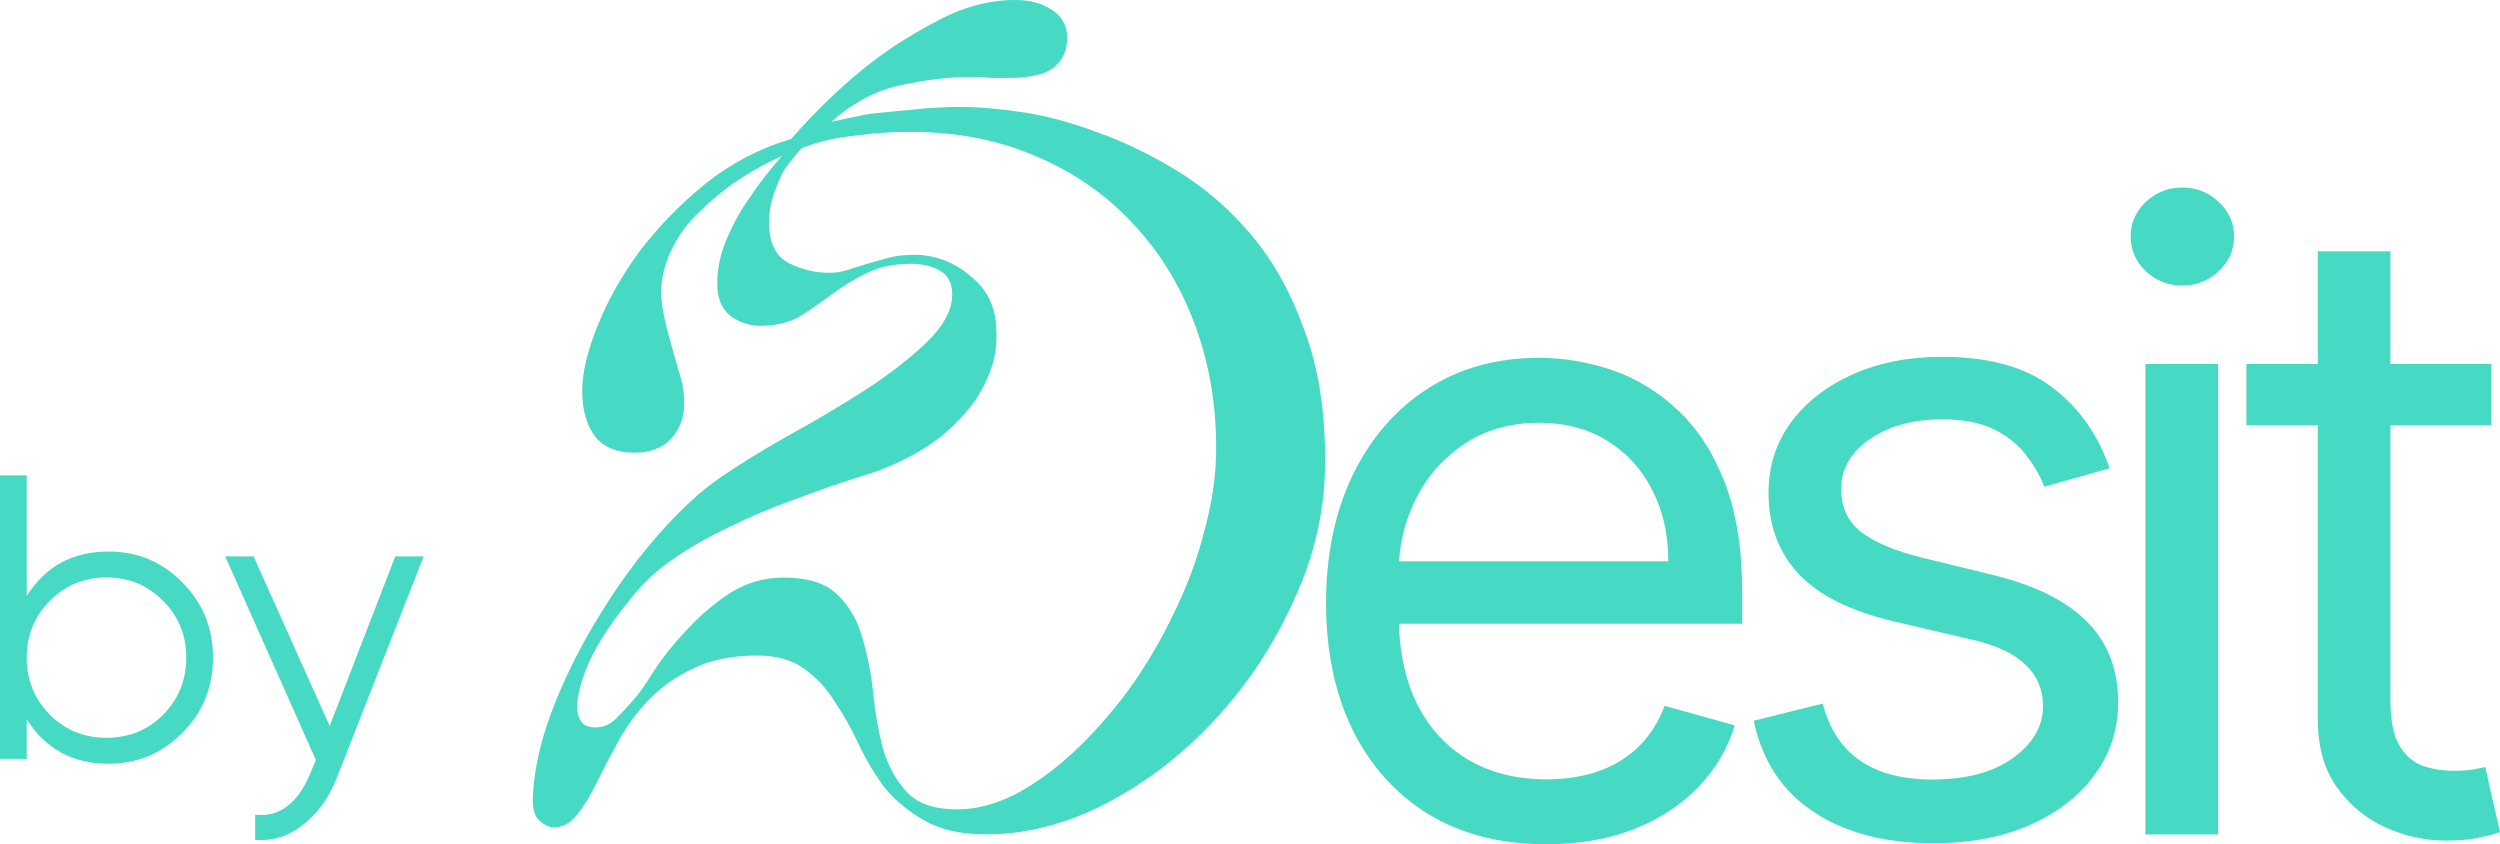
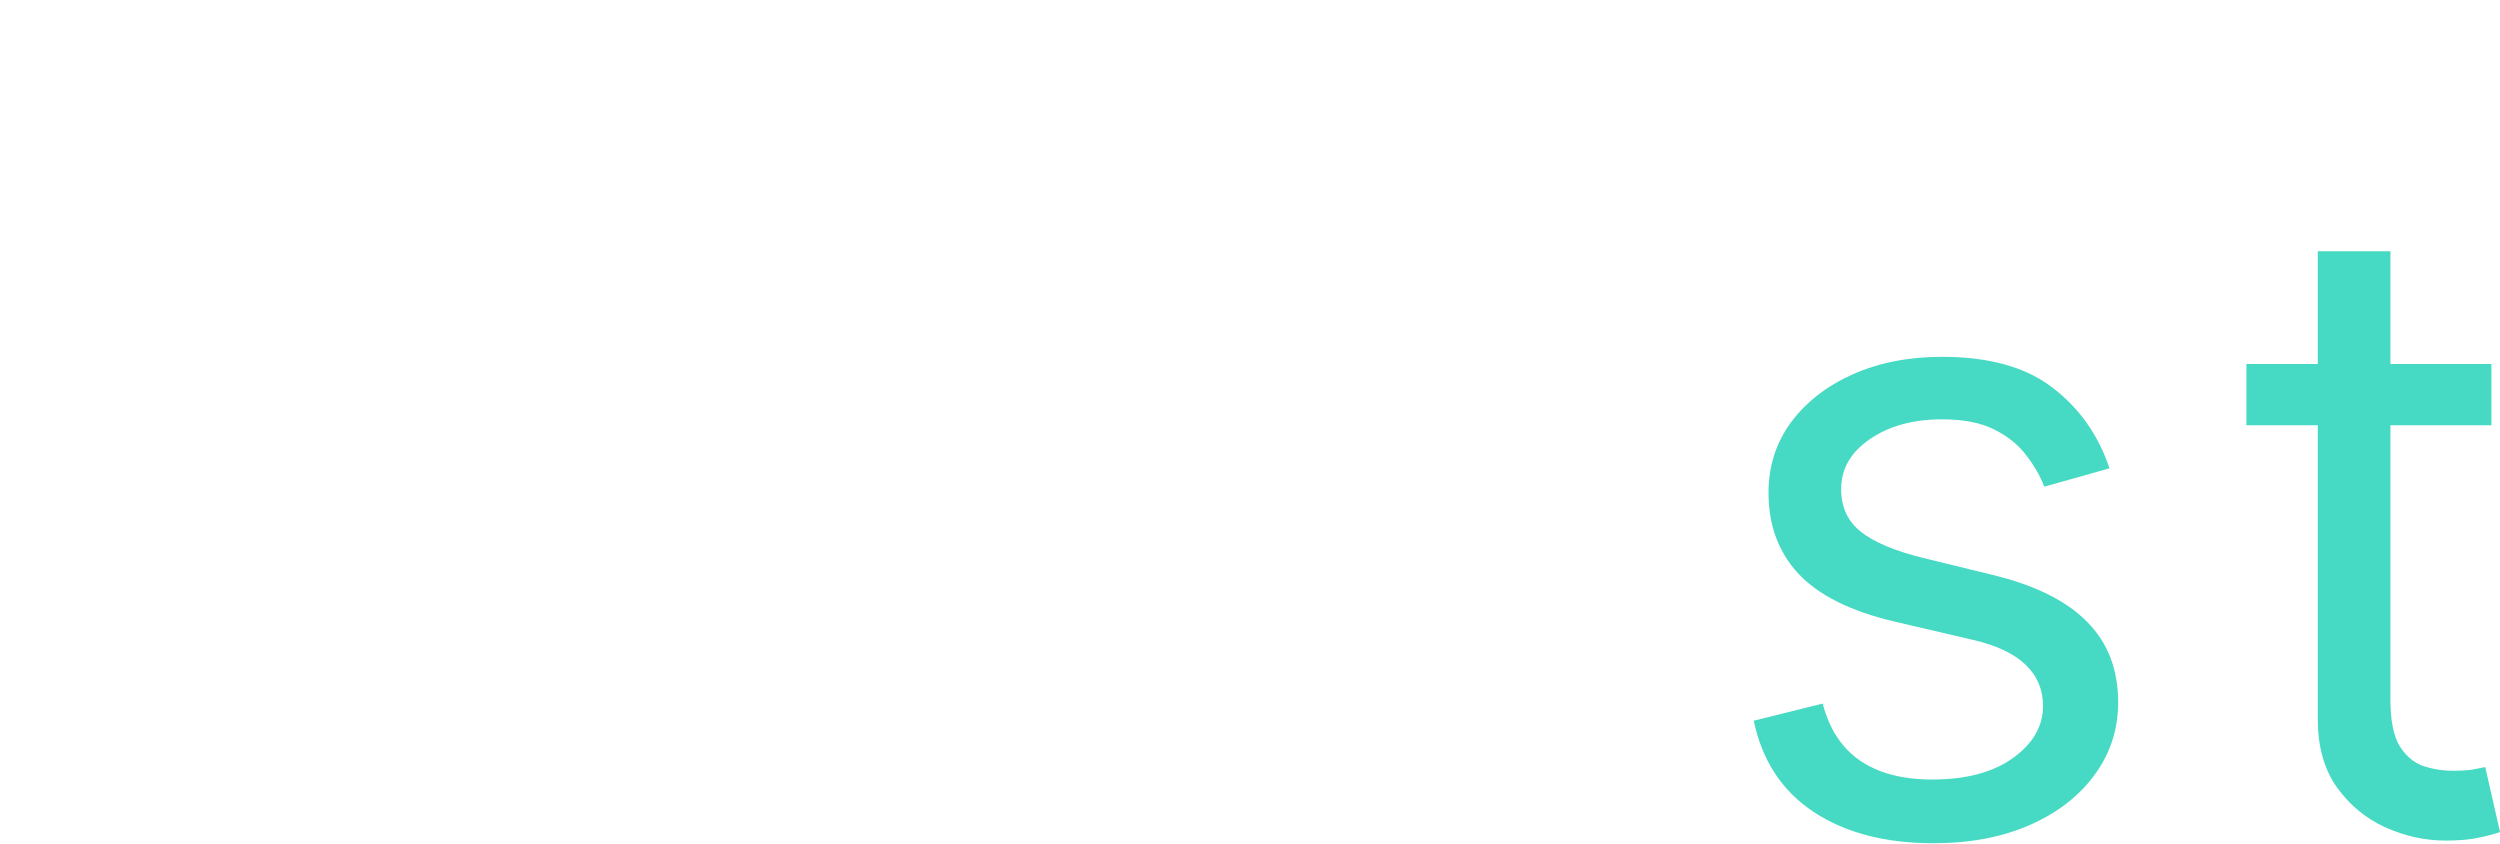
<svg xmlns="http://www.w3.org/2000/svg" width="305" height="103" viewBox="0 0 305 103" fill="none">
-   <path d="M87.501 34.622C87.501 32.753 87.907 30.883 88.721 29.014C89.534 27.145 90.469 25.479 91.526 24.016C92.665 22.309 93.966 20.643 95.43 19.018C93.397 19.912 91.445 21.009 89.575 22.309C88.029 23.366 86.484 24.666 84.939 26.21C83.394 27.754 82.214 29.583 81.401 31.696C80.832 33.24 80.588 34.784 80.669 36.329C80.832 37.791 81.116 39.254 81.523 40.717C81.93 42.18 82.336 43.643 82.743 45.106C83.231 46.487 83.475 47.869 83.475 49.251C83.475 50.876 82.946 52.298 81.889 53.518C80.832 54.655 79.327 55.224 77.375 55.224C75.261 55.224 73.675 54.574 72.618 53.274C71.56 51.892 71.032 50.023 71.032 47.666C71.032 45.472 71.642 42.871 72.862 39.864C74.082 36.776 75.79 33.728 77.985 30.721C80.263 27.714 82.946 24.951 86.037 22.431C89.209 19.912 92.706 18.083 96.528 16.945C99.293 13.776 102.221 10.931 105.311 8.412C107.914 6.299 110.842 4.389 114.095 2.682C117.348 0.894 120.601 0 123.854 0C125.643 0 127.148 0.406 128.368 1.219C129.588 2.032 130.198 3.17 130.198 4.633C130.198 6.177 129.628 7.396 128.49 8.29C127.433 9.102 125.603 9.509 123 9.509C122.35 9.509 121.658 9.509 120.926 9.509C120.194 9.428 119.381 9.387 118.486 9.387C115.884 9.387 113.078 9.712 110.069 10.362C107.06 10.931 104.173 12.435 101.408 14.873C102.79 14.548 104.335 14.223 106.043 13.898C107.426 13.735 109.093 13.572 111.045 13.41C112.997 13.166 115.152 13.044 117.511 13.044C119.3 13.044 121.618 13.247 124.464 13.654C127.392 14.06 130.482 14.873 133.735 16.092C136.989 17.23 140.282 18.814 143.617 20.846C146.951 22.878 149.96 25.479 152.644 28.648C155.328 31.818 157.483 35.678 159.11 40.23C160.818 44.7 161.672 50.023 161.672 56.2C161.672 62.051 160.411 67.7 157.89 73.145C155.45 78.59 152.238 83.466 148.253 87.774C144.349 92 139.916 95.413 134.955 98.014C130.076 100.533 125.196 101.793 120.316 101.793C117.226 101.793 114.705 101.224 112.753 100.086C110.882 99.03 109.297 97.73 107.995 96.185C106.775 94.56 105.718 92.812 104.824 90.943C103.929 88.993 102.953 87.245 101.896 85.701C100.92 84.076 99.7 82.735 98.236 81.678C96.772 80.54 94.82 79.972 92.38 79.972C89.29 79.972 86.687 80.5 84.573 81.556C82.458 82.532 80.629 83.832 79.083 85.457C77.619 87.002 76.399 88.668 75.424 90.456C74.448 92.244 73.553 93.95 72.74 95.576C72.008 97.12 71.235 98.38 70.422 99.355C69.609 100.411 68.673 100.94 67.616 100.94C66.965 100.94 66.315 100.615 65.664 99.965C65.095 99.396 64.892 98.217 65.054 96.429C65.298 93.097 66.193 89.521 67.738 85.701C69.283 81.882 71.154 78.224 73.35 74.73C75.546 71.154 77.945 67.903 80.547 64.977C83.15 62.051 85.59 59.816 87.867 58.272C90.225 56.647 92.99 54.94 96.162 53.152C99.415 51.364 102.506 49.535 105.433 47.666C108.443 45.715 110.964 43.765 112.997 41.814C115.111 39.783 116.169 37.832 116.169 35.963C116.169 34.581 115.681 33.606 114.705 33.037C113.729 32.468 112.55 32.184 111.167 32.184C108.971 32.184 107.101 32.59 105.555 33.403C104.092 34.134 102.709 34.988 101.408 35.963C100.106 36.938 98.805 37.832 97.504 38.645C96.203 39.376 94.617 39.742 92.746 39.742C91.445 39.742 90.225 39.336 89.087 38.523C88.029 37.629 87.501 36.329 87.501 34.622ZM77.253 72.657C74.895 75.502 73.146 78.102 72.008 80.459C70.951 82.816 70.422 84.726 70.422 86.189C70.422 87.896 71.154 88.749 72.618 88.749C73.594 88.749 74.448 88.383 75.18 87.652C75.993 86.839 76.847 85.904 77.741 84.848C78.148 84.36 78.839 83.344 79.815 81.8C80.873 80.175 82.174 78.549 83.719 76.924C85.264 75.217 87.013 73.714 88.965 72.413C90.998 71.113 93.194 70.463 95.552 70.463C98.561 70.463 100.757 71.154 102.14 72.535C103.603 73.917 104.62 75.664 105.189 77.777C105.84 79.89 106.287 82.166 106.531 84.604C106.775 87.042 107.182 89.318 107.751 91.431C108.402 93.544 109.378 95.291 110.679 96.673C111.98 98.055 114.013 98.745 116.779 98.745C119.056 98.745 121.414 98.136 123.854 96.917C126.294 95.616 128.653 93.91 130.93 91.797C133.288 89.602 135.525 87.083 137.639 84.238C139.754 81.313 141.584 78.224 143.129 74.973C144.755 71.722 146.016 68.35 146.911 64.855C147.886 61.36 148.374 57.947 148.374 54.615C148.374 49.169 147.48 44.09 145.691 39.376C143.901 34.663 141.38 30.599 138.127 27.186C134.874 23.691 130.93 20.968 126.294 19.018C121.74 17.067 116.697 16.092 111.167 16.092C108.808 16.092 106.775 16.214 105.067 16.458C103.441 16.62 102.099 16.823 101.042 17.067C99.74 17.392 98.683 17.717 97.87 18.042C97.057 18.855 96.325 19.749 95.674 20.724C95.186 21.618 94.739 22.675 94.332 23.894C93.925 25.113 93.763 26.454 93.844 27.917C94.007 30.03 94.861 31.452 96.406 32.184C97.951 32.915 99.537 33.281 101.164 33.281C101.977 33.281 102.75 33.159 103.482 32.915C104.214 32.671 104.986 32.428 105.799 32.184C106.613 31.94 107.467 31.696 108.361 31.452C109.337 31.208 110.394 31.087 111.533 31.087C114.054 31.087 116.331 31.94 118.364 33.647C120.398 35.272 121.455 37.385 121.536 39.986C121.699 42.18 121.333 44.253 120.438 46.203C119.625 48.072 118.446 49.779 116.901 51.323C115.437 52.867 113.688 54.208 111.655 55.346C109.622 56.484 107.507 57.378 105.311 58.028C102.465 58.922 99.659 59.897 96.894 60.954C94.129 61.929 91.526 63.026 89.087 64.246C86.647 65.383 84.41 66.643 82.377 68.025C80.344 69.406 78.636 70.95 77.253 72.657Z" fill="#46D9C3" />
  <path d="M303.949 44.405V51.879H274.06V44.405H303.949ZM282.771 30.653H291.633V85.361C291.633 87.853 291.996 89.721 292.722 90.967C293.473 92.188 294.424 93.01 295.575 93.433C296.752 93.832 297.991 94.031 299.293 94.031C300.269 94.031 301.07 93.981 301.696 93.882C302.322 93.757 302.822 93.657 303.198 93.583L305 101.505C304.399 101.729 303.561 101.953 302.484 102.178C301.408 102.427 300.044 102.551 298.392 102.551C295.888 102.551 293.435 102.016 291.032 100.945C288.654 99.873 286.676 98.241 285.099 96.049C283.547 93.857 282.771 91.091 282.771 87.753V30.653Z" fill="#46D9C3" />
-   <path d="M261.742 101.804V44.405H270.603V101.804H261.742ZM266.247 34.838C264.52 34.838 263.031 34.253 261.779 33.082C260.553 31.911 259.939 30.503 259.939 28.859C259.939 27.215 260.553 25.807 261.779 24.637C263.031 23.466 264.52 22.88 266.247 22.88C267.975 22.88 269.451 23.466 270.678 24.637C271.93 25.807 272.555 27.215 272.555 28.859C272.555 30.503 271.93 31.911 270.678 33.082C269.451 34.253 267.975 34.838 266.247 34.838Z" fill="#46D9C3" />
  <path d="M257.361 57.135L249.401 59.377C248.901 58.057 248.162 56.774 247.186 55.528C246.235 54.258 244.933 53.211 243.281 52.389C241.629 51.567 239.514 51.156 236.935 51.156C233.406 51.156 230.464 51.965 228.111 53.585C225.783 55.179 224.619 57.21 224.619 59.676C224.619 61.868 225.42 63.6 227.022 64.87C228.625 66.141 231.128 67.2 234.532 68.047L243.093 70.139C248.25 71.385 252.092 73.291 254.62 75.857C257.149 78.398 258.413 81.674 258.413 85.685C258.413 88.974 257.462 91.913 255.559 94.504C253.682 97.095 251.053 99.138 247.674 100.633C244.295 102.127 240.365 102.875 235.884 102.875C230.001 102.875 225.133 101.604 221.278 99.063C217.423 96.522 214.982 92.81 213.956 87.927L222.367 85.835C223.168 88.924 224.682 91.241 226.91 92.785C229.163 94.33 232.104 95.102 235.734 95.102C239.864 95.102 243.143 94.23 245.571 92.486C248.024 90.717 249.251 88.6 249.251 86.133C249.251 84.14 248.55 82.471 247.148 81.126C245.746 79.756 243.594 78.734 240.69 78.062L231.078 75.82C225.796 74.574 221.916 72.643 219.438 70.027C216.985 67.387 215.758 64.086 215.758 60.124C215.758 56.886 216.672 54.021 218.499 51.529C220.351 49.038 222.867 47.083 226.046 45.663C229.25 44.242 232.88 43.532 236.935 43.532C242.643 43.532 247.123 44.778 250.377 47.269C253.657 49.761 255.985 53.049 257.361 57.135Z" fill="#46D9C3" />
-   <path d="M188.665 103C183.108 103 178.315 101.779 174.284 99.338C170.279 96.871 167.188 93.433 165.01 89.024C162.857 84.589 161.781 79.432 161.781 73.553C161.781 67.674 162.857 62.492 165.01 58.007C167.188 53.498 170.217 49.986 174.097 47.469C178.002 44.928 182.557 43.658 187.764 43.658C190.768 43.658 193.734 44.156 196.663 45.152C199.592 46.149 202.258 47.768 204.661 50.01C207.064 52.228 208.979 55.167 210.406 58.83C211.832 62.492 212.546 67.001 212.546 72.357V76.094H168.089V68.471H203.534C203.534 65.232 202.884 62.342 201.582 59.801C200.305 57.26 198.478 55.255 196.1 53.785C193.747 52.315 190.968 51.58 187.764 51.58C184.235 51.58 181.181 52.452 178.602 54.196C176.049 55.915 174.084 58.157 172.707 60.922C171.331 63.688 170.642 66.652 170.642 69.816V74.898C170.642 79.233 171.393 82.908 172.895 85.922C174.422 88.912 176.537 91.191 179.241 92.761C181.944 94.305 185.086 95.078 188.665 95.078C190.993 95.078 193.096 94.754 194.973 94.106C196.876 93.433 198.515 92.437 199.892 91.117C201.269 89.771 202.333 88.102 203.084 86.109L211.645 88.501C210.744 91.391 209.229 93.932 207.101 96.124C204.974 98.291 202.345 99.986 199.216 101.206C196.087 102.402 192.57 103 188.665 103Z" fill="#46D9C3" />
-   <path d="M13.239 67.287C16.763 67.287 19.759 68.538 22.229 71.041C24.732 73.544 25.984 76.607 25.984 80.229C25.984 83.852 24.732 86.915 22.229 89.418C19.759 91.92 16.763 93.172 13.239 93.172C8.859 93.172 5.533 91.361 3.26 87.738V92.579H0V58H3.26V72.721C5.533 69.098 8.859 67.287 13.239 67.287ZM6.076 87.195C7.953 89.072 10.258 90.01 12.992 90.01C15.725 90.01 18.03 89.072 19.908 87.195C21.785 85.284 22.723 82.963 22.723 80.229C22.723 77.496 21.785 75.191 19.908 73.314C18.03 71.403 15.725 70.448 12.992 70.448C10.258 70.448 7.953 71.403 6.076 73.314C4.199 75.191 3.26 77.496 3.26 80.229C3.26 82.963 4.199 85.284 6.076 87.195Z" fill="#46D9C3" />
-   <path d="M48.223 67.88H51.681L41.11 94.851C40.155 97.288 38.788 99.198 37.01 100.582C35.264 101.998 33.305 102.623 31.131 102.459V99.396C34.095 99.725 36.351 98.013 37.899 94.258L38.541 92.727L27.476 67.88H30.934L40.221 88.578L48.223 67.88Z" fill="#46D9C3" />
</svg>